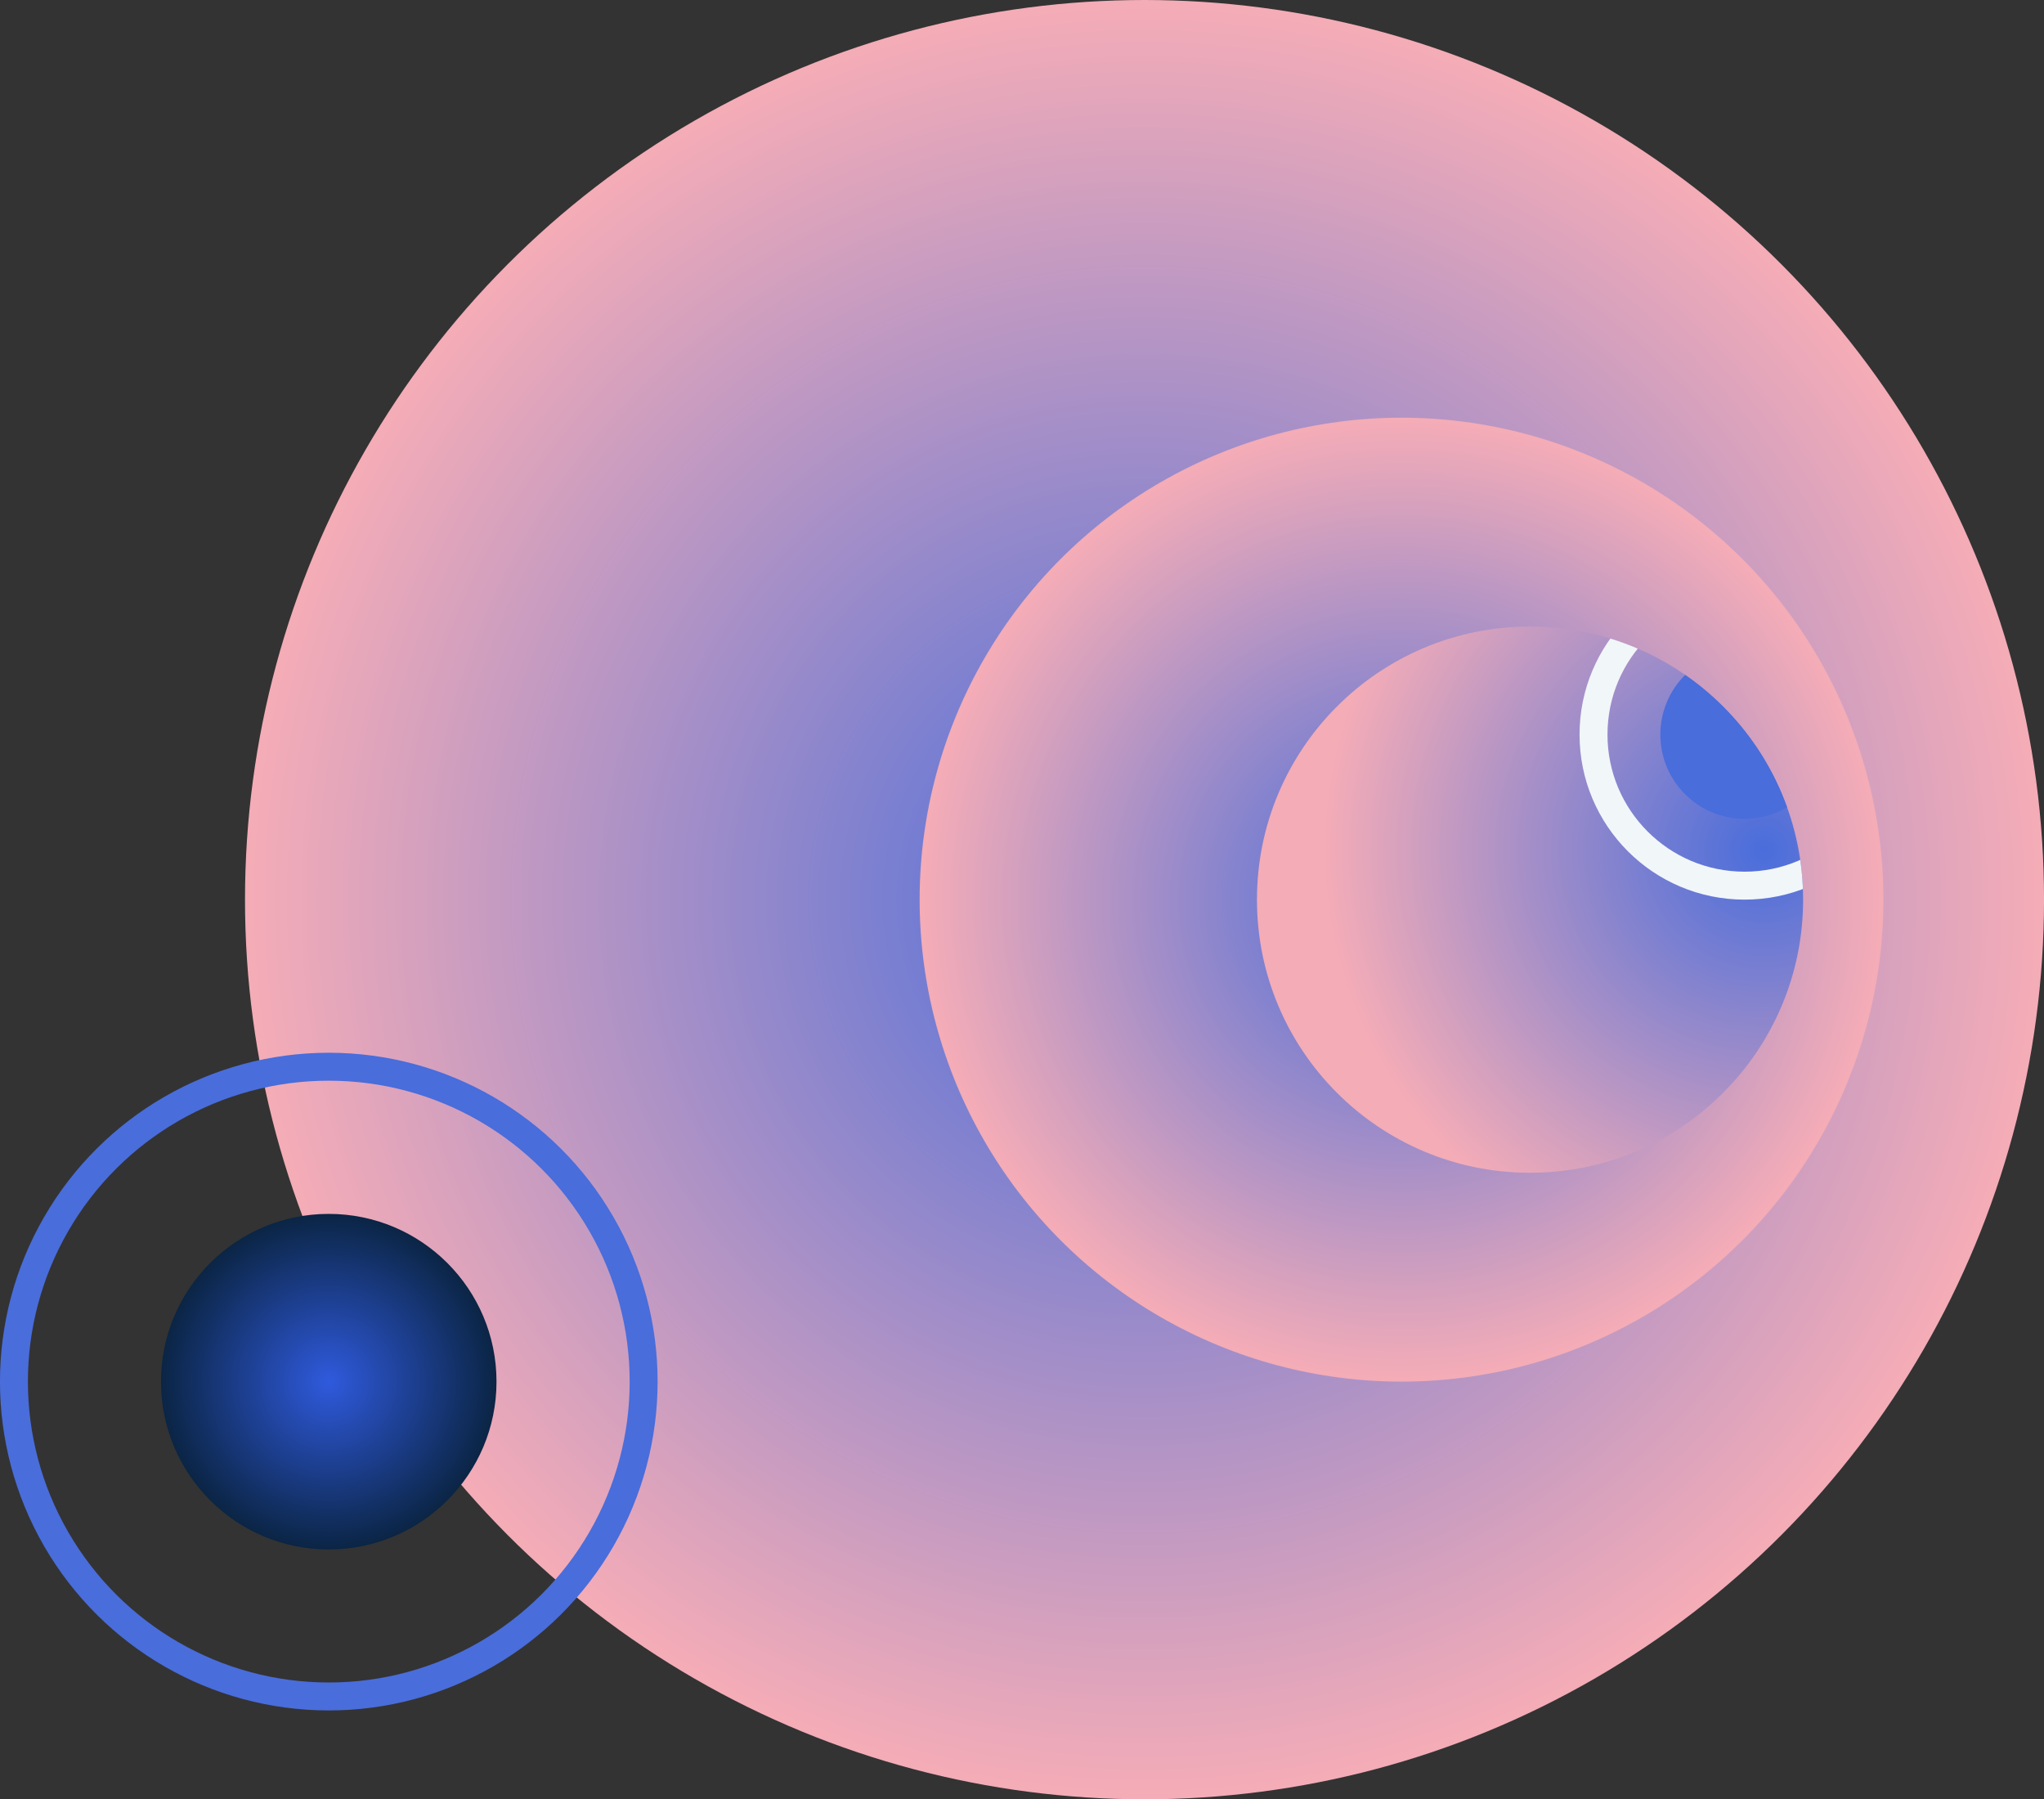
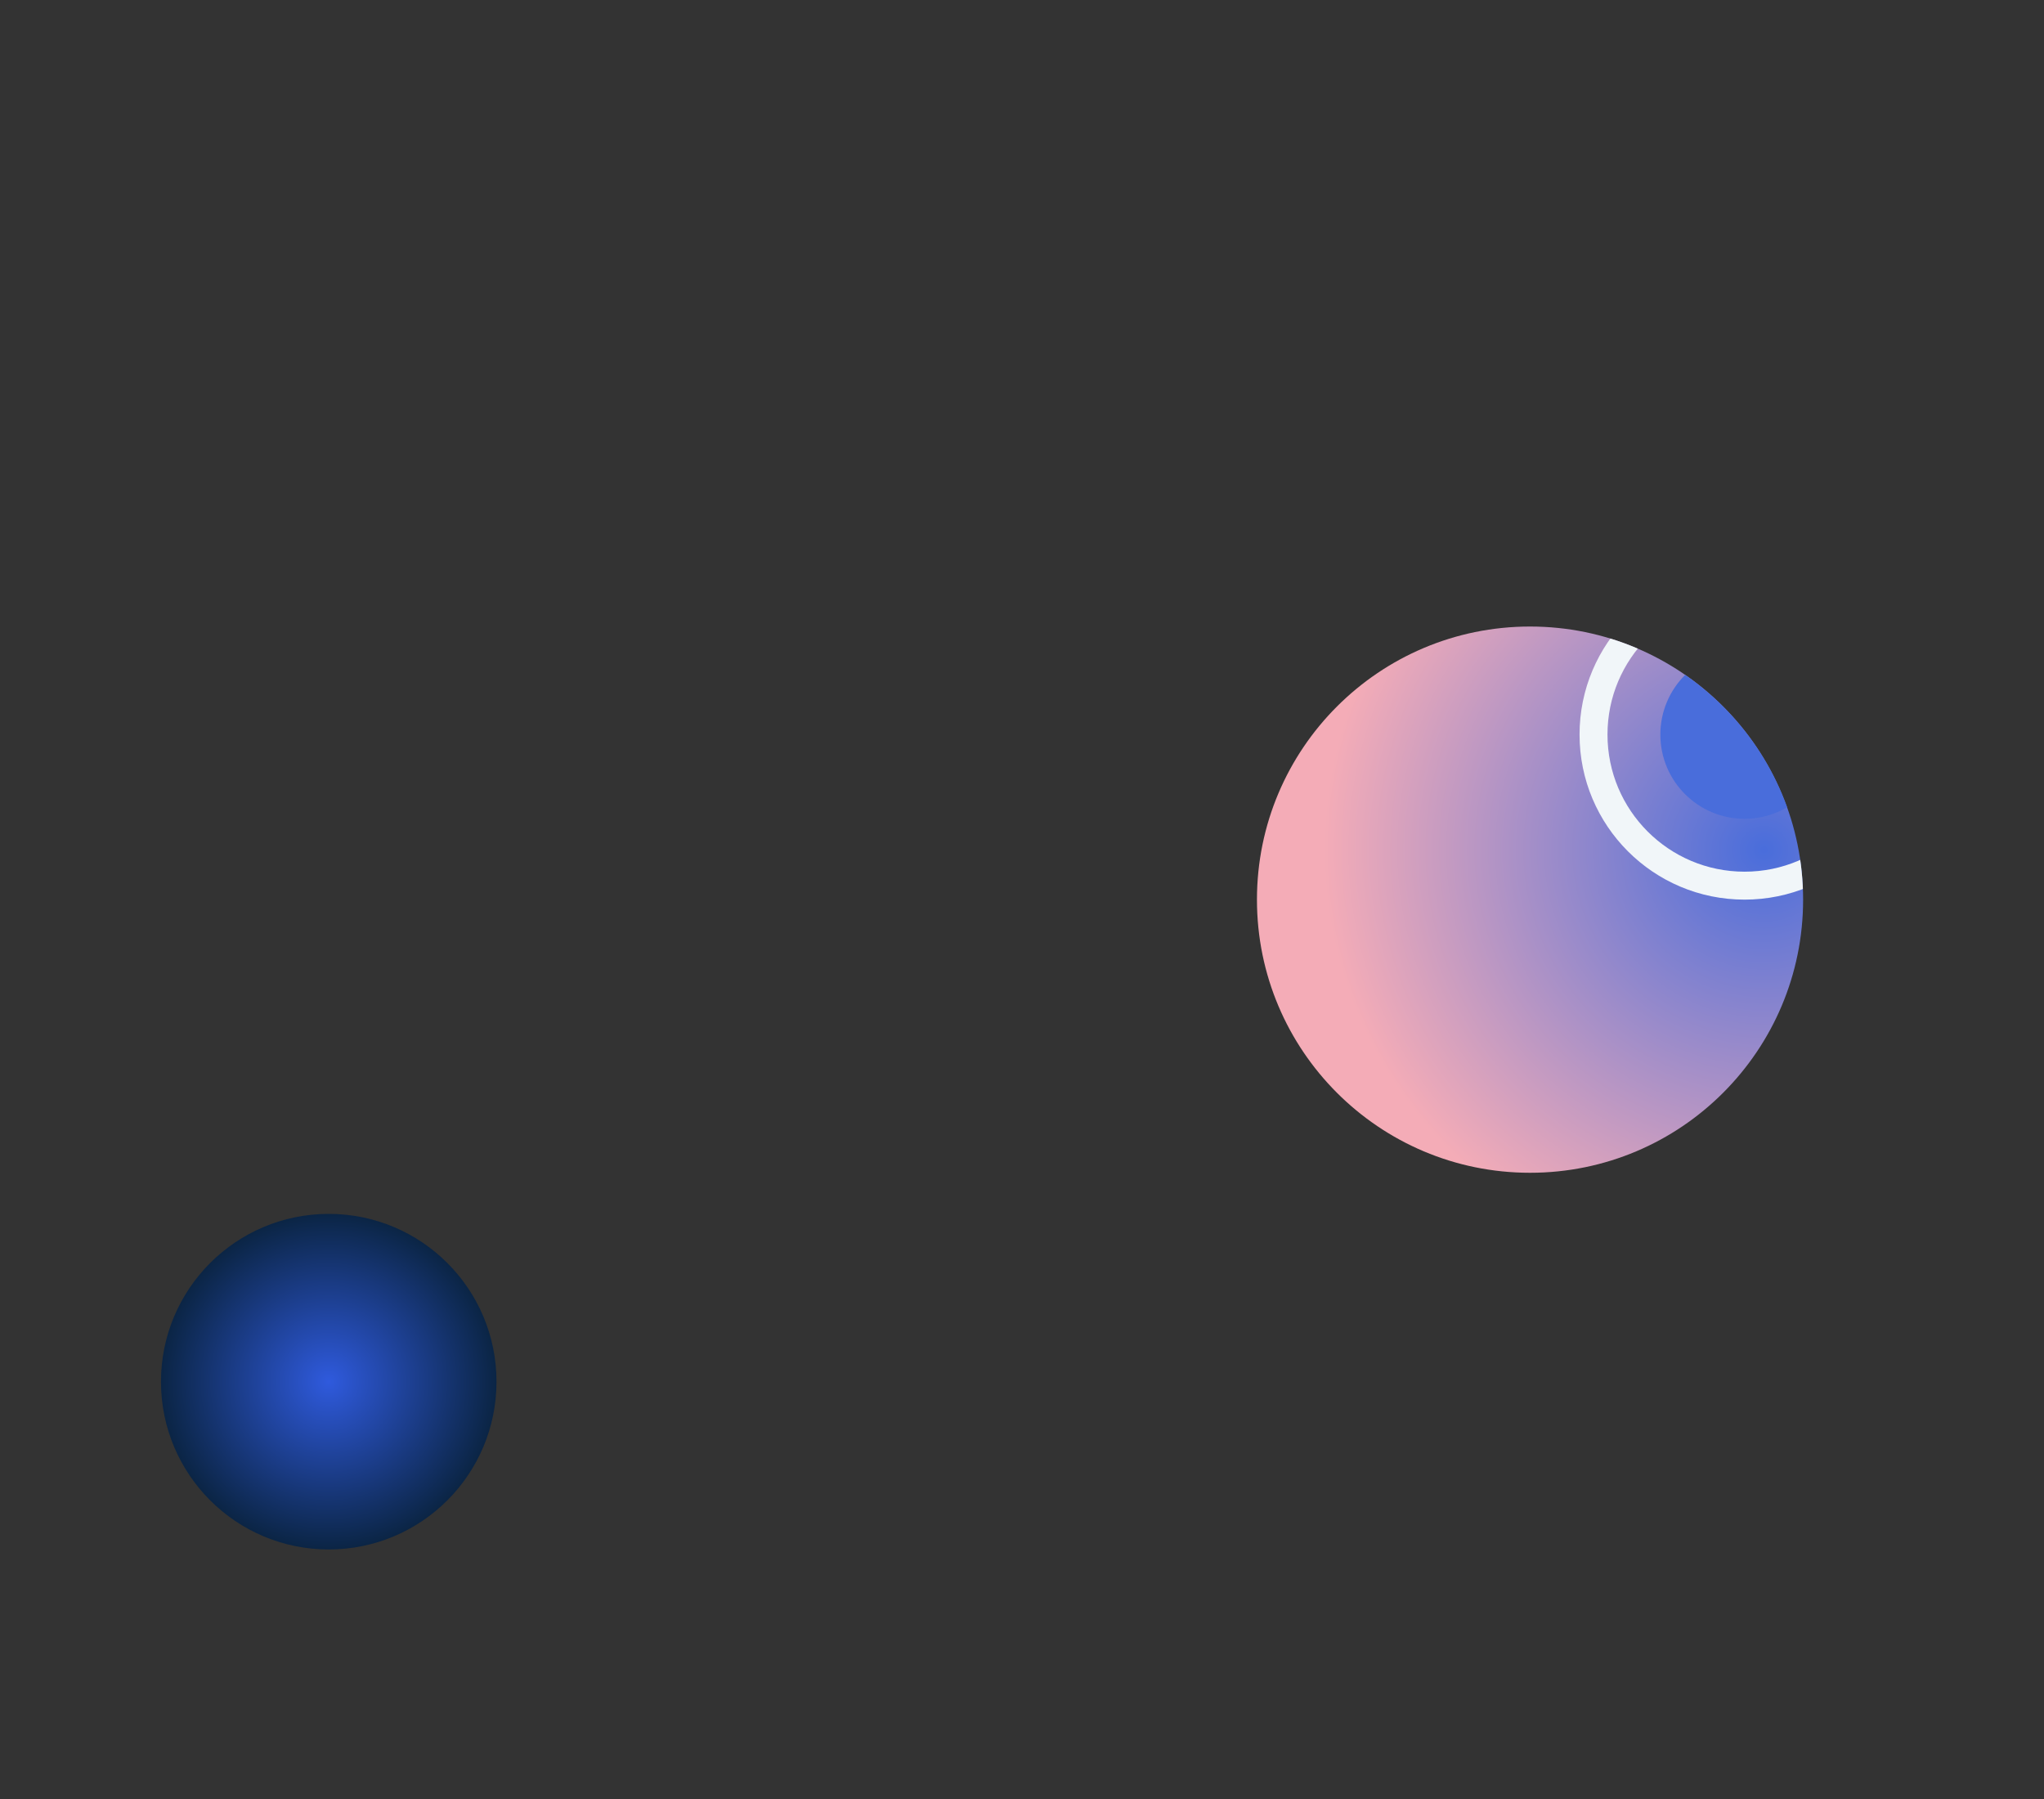
<svg xmlns="http://www.w3.org/2000/svg" xmlns:xlink="http://www.w3.org/1999/xlink" width="73.151" height="64.384" viewBox="0 0 73.151 64.384">
  <rect x="0" y="0" width="73.151" height="64.384" fill="#333333" stroke="none" />
  <defs>
    <radialGradient id="radial-gradient" cx="0.746" cy="0.36" r="0.597" gradientTransform="translate(0 -0.026) scale(1 1.072)" gradientUnits="objectBoundingBox">
      <stop offset="0" stop-color="#496ddb" />
      <stop offset="1" stop-color="#f4acb7" />
    </radialGradient>
    <radialGradient id="radial-gradient-2" cx="0.5" cy="0.5" r="0.5" gradientTransform="matrix(1, 0, 0, 1, 0, 0)" xlink:href="#radial-gradient" />
    <radialGradient id="radial-gradient-5" cx="0.928" cy="0.409" r="0.805" gradientTransform="translate(0 0.008) scale(1 0.98)" xlink:href="#radial-gradient" />
    <radialGradient id="radial-gradient-6" cx="0.5" cy="0.5" r="0.5" gradientUnits="objectBoundingBox">
      <stop offset="0" stop-color="#2f5add" />
      <stop offset="1" stop-color="#0b2545" />
    </radialGradient>
    <clipPath id="clip-path">
      <circle id="Ellipse_13026" data-name="Ellipse 13026" cx="9.773" cy="9.773" r="9.773" transform="translate(820.298 214.235)" fill="url(#radial-gradient)" />
    </clipPath>
  </defs>
  <g id="Group_2858" data-name="Group 2858" transform="translate(-775.314 -191.816)">
    <g id="Group_2857" data-name="Group 2857">
      <g id="Group_2856" data-name="Group 2856">
-         <circle id="Ellipse_13022" data-name="Ellipse 13022" cx="32.192" cy="32.192" r="32.192" transform="translate(784.082 191.816)" fill="url(#radial-gradient-2)" />
-         <circle id="Ellipse_13023" data-name="Ellipse 13023" cx="25.294" cy="25.294" r="25.294" transform="translate(795.579 198.714)" fill="url(#radial-gradient-2)" />
-         <circle id="Ellipse_13024" data-name="Ellipse 13024" cx="17.246" cy="17.246" r="17.246" transform="translate(808.226 206.762)" fill="url(#radial-gradient-2)" />
        <circle id="Ellipse_13025" data-name="Ellipse 13025" cx="9.773" cy="9.773" r="9.773" transform="translate(820.298 214.235)" fill="url(#radial-gradient-5)" />
        <g id="Group_2853" data-name="Group 2853" transform="translate(835.777 229.486) rotate(90)">
          <g id="Ellipse_11093" data-name="Ellipse 11093" transform="translate(0 36.928)" fill="none" stroke="#496ddb" stroke-width="1">
            <ellipse cx="11.767" cy="11.768" rx="11.767" ry="11.768" stroke="none" />
-             <ellipse cx="11.767" cy="11.768" rx="11.267" ry="11.268" fill="none" />
          </g>
          <ellipse id="Ellipse_11097" data-name="Ellipse 11097" cx="6.004" cy="6.004" rx="6.004" ry="6.004" transform="translate(5.766 42.694)" fill="url(#radial-gradient-6)" />
        </g>
        <g id="Mask_Group_26" data-name="Mask Group 26" clip-path="url(#clip-path)">
          <g id="Group_2855" data-name="Group 2855" transform="translate(880.583 212.195) rotate(90)">
            <g id="Ellipse_11093-2" data-name="Ellipse 11093" transform="translate(0 36.928)" fill="none" stroke="#f1f6f9" stroke-width="1">
-               <ellipse cx="5.906" cy="5.906" rx="5.906" ry="5.906" stroke="none" />
              <ellipse cx="5.906" cy="5.906" rx="5.406" ry="5.406" fill="none" />
            </g>
            <ellipse id="Ellipse_11097-2" data-name="Ellipse 11097" cx="3.013" cy="3.013" rx="3.013" ry="3.013" transform="translate(2.894 39.822)" fill="#496ddb" />
          </g>
        </g>
      </g>
    </g>
  </g>
</svg>